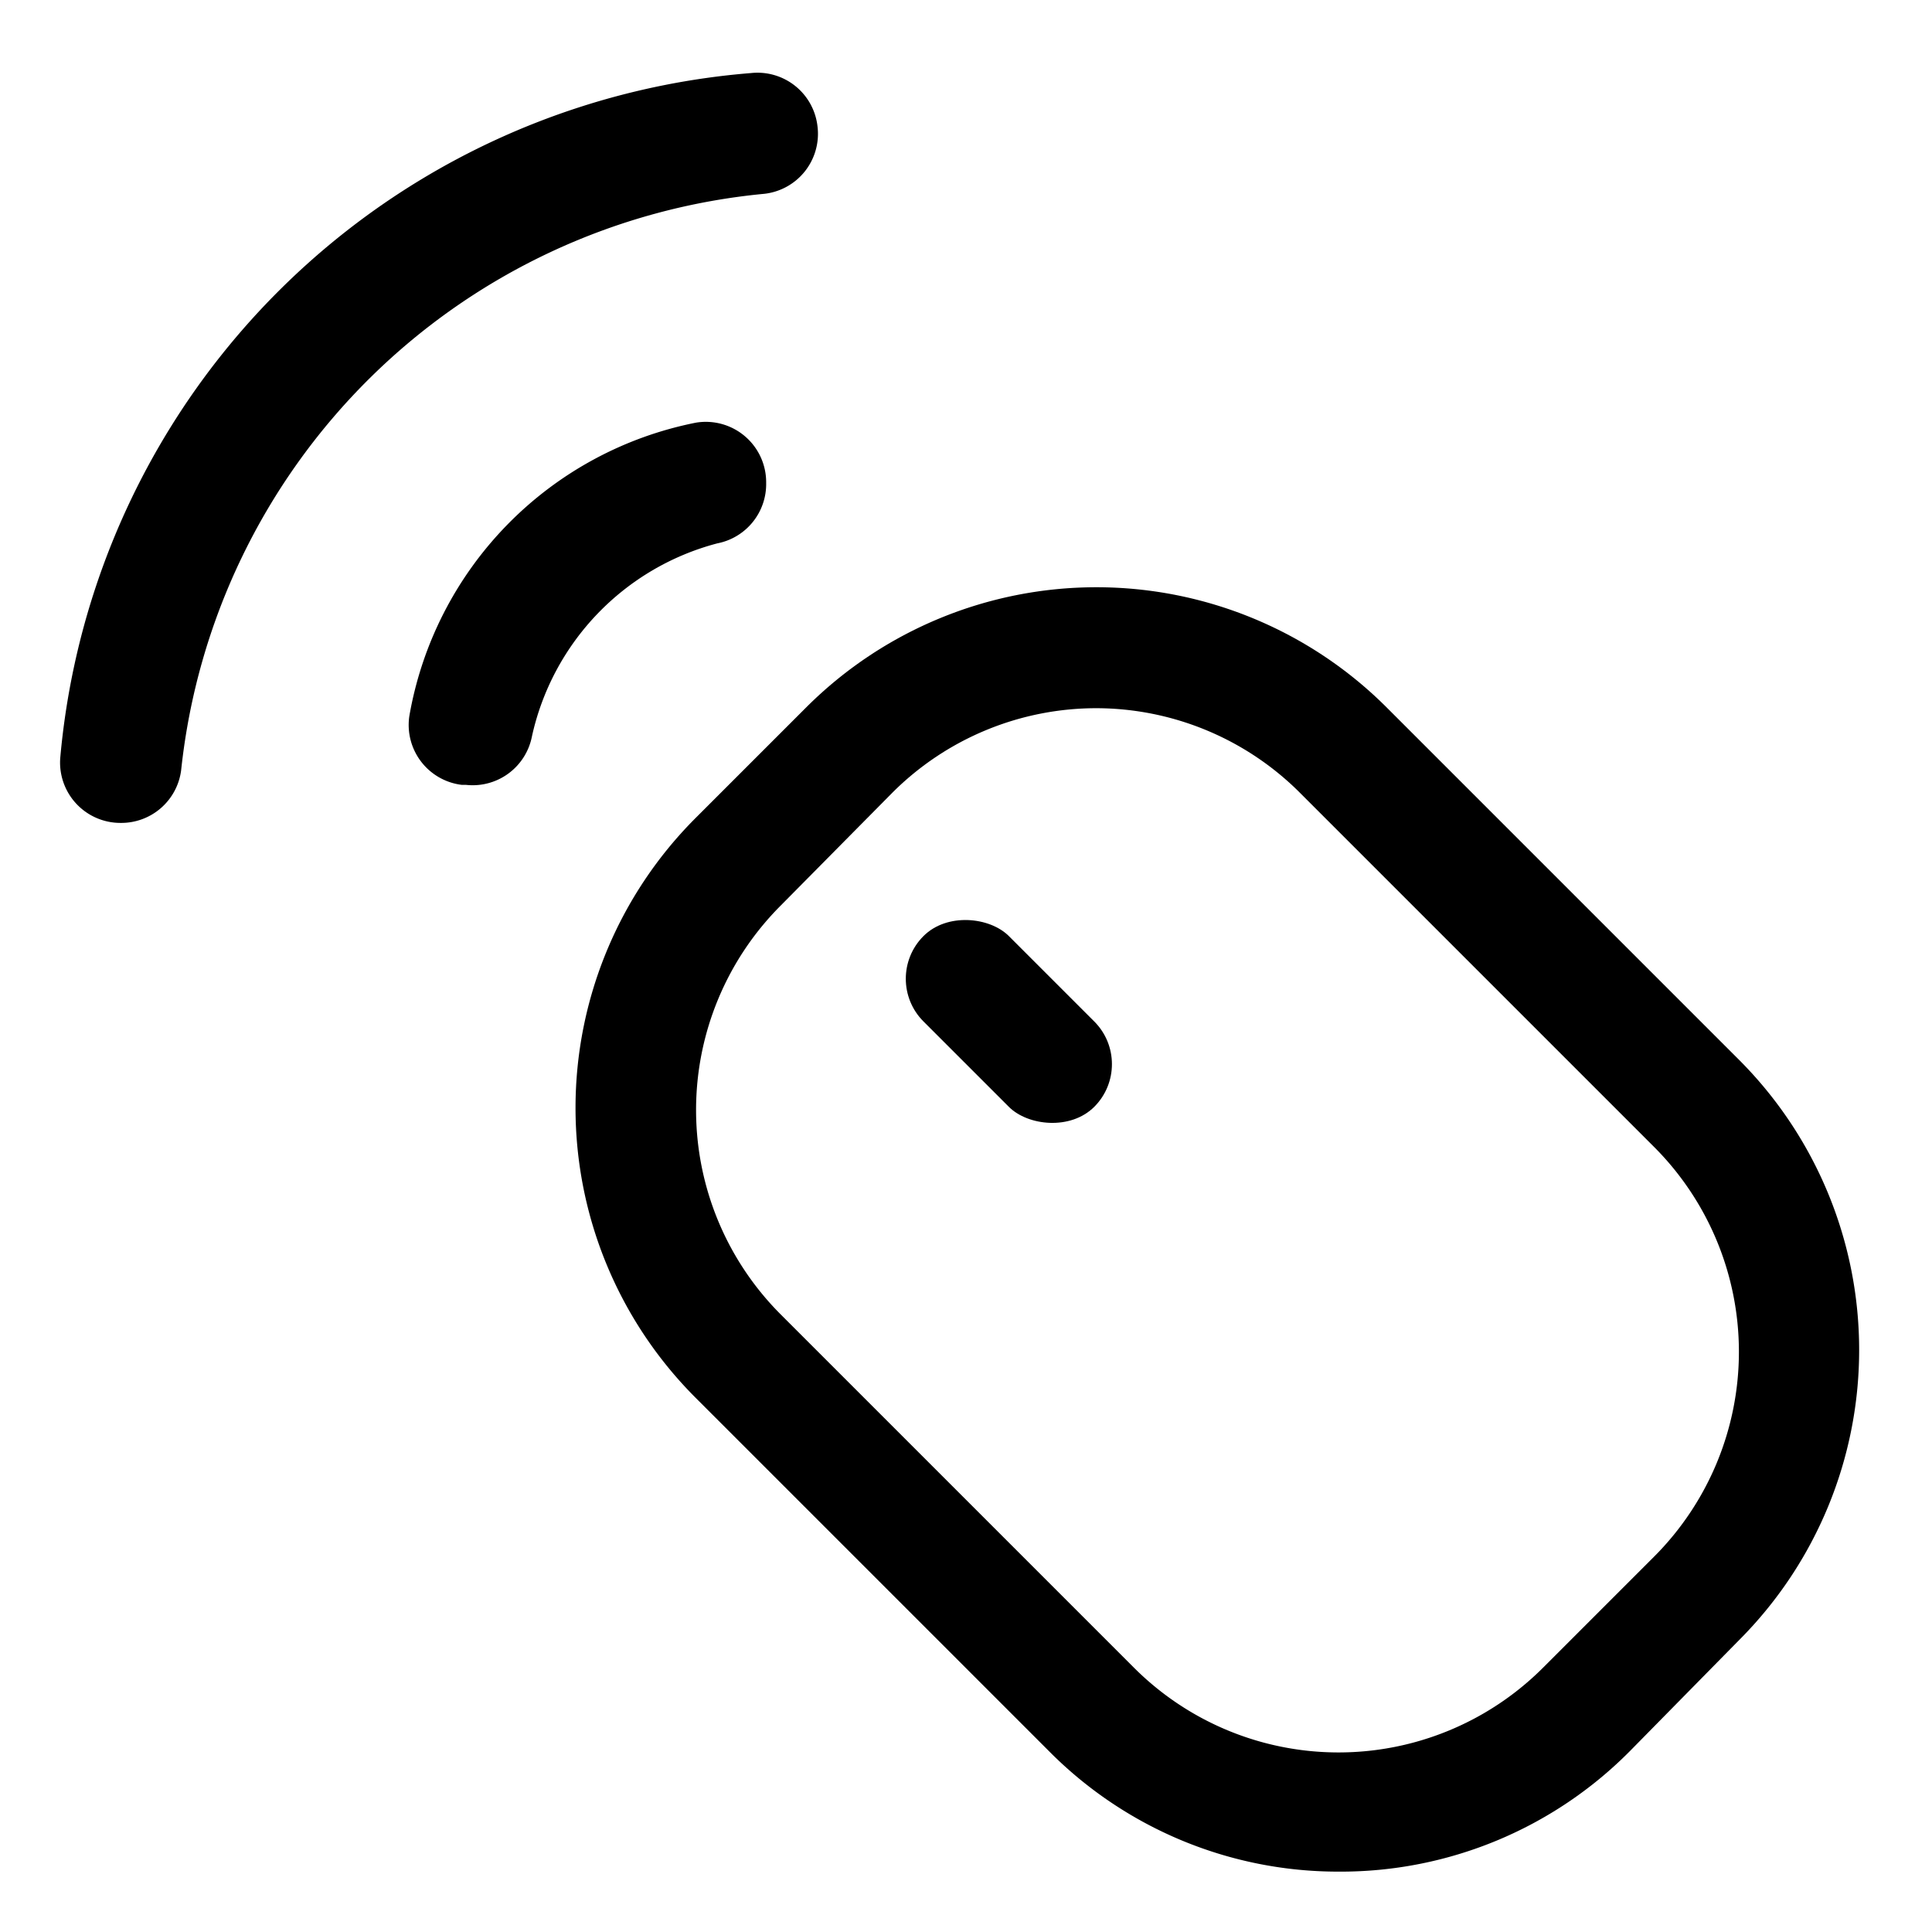
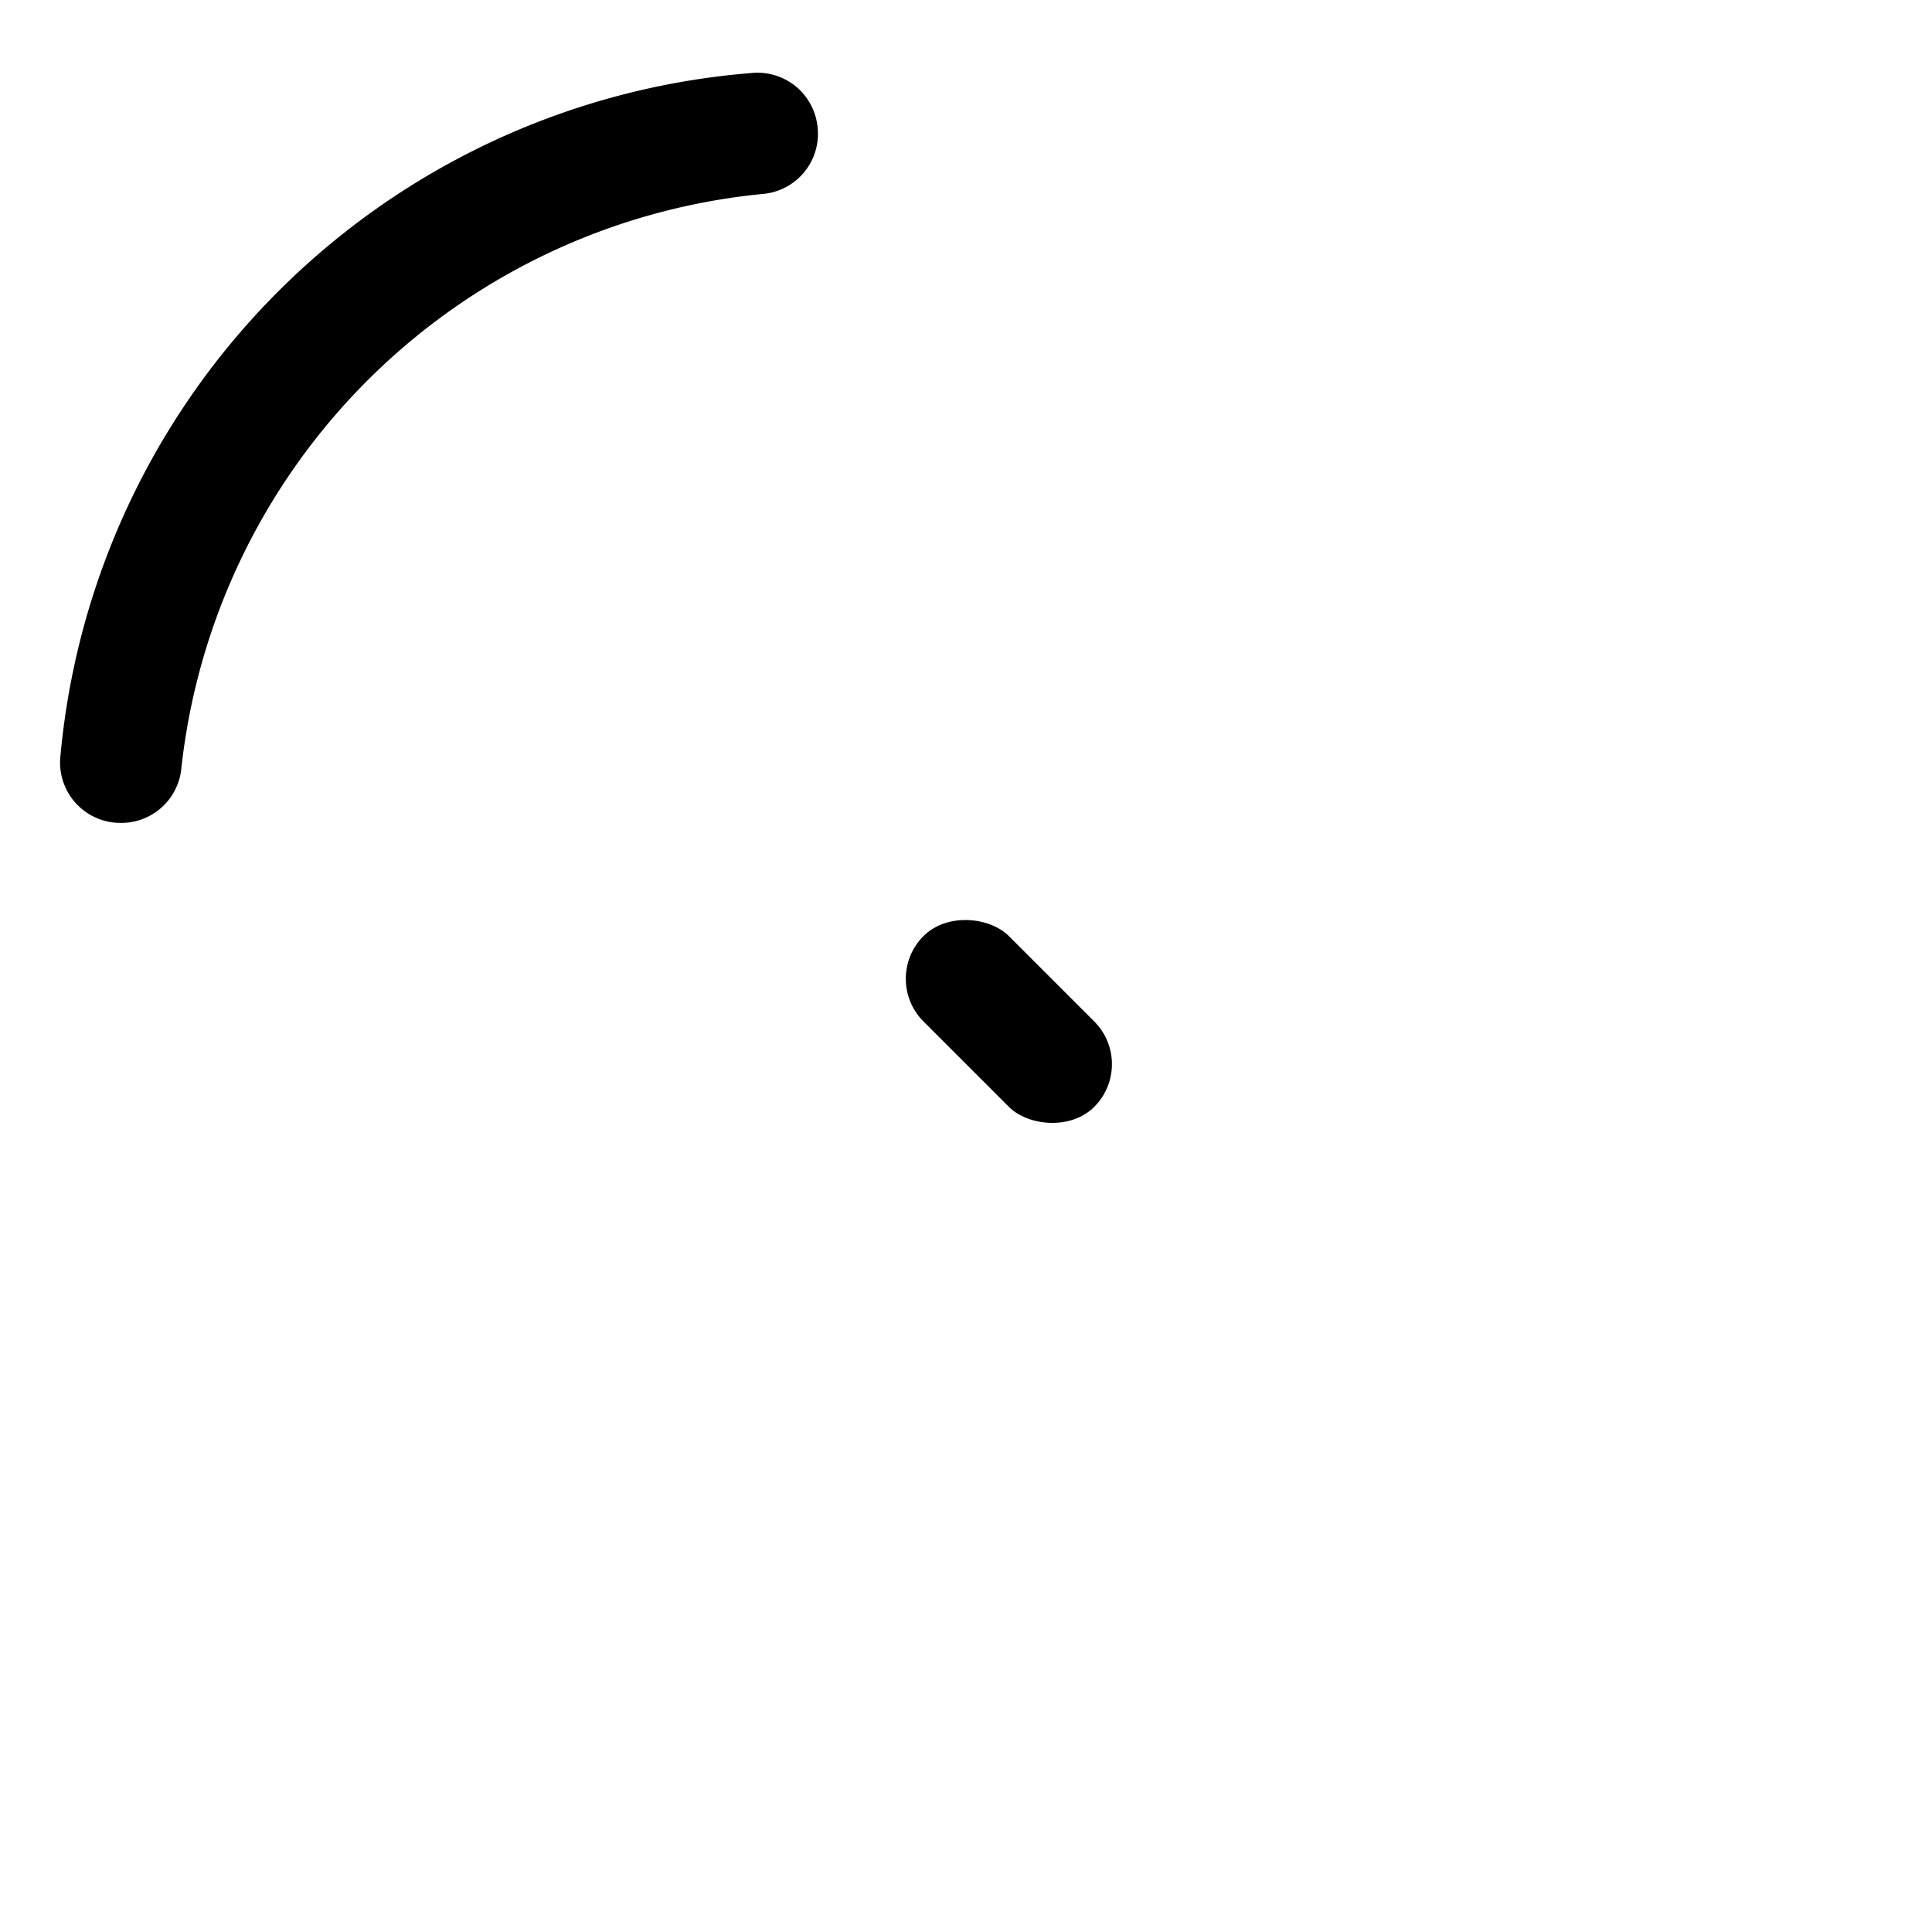
<svg xmlns="http://www.w3.org/2000/svg" viewBox="0 0 32 32">
  <title />
  <g data-name="Layer 2" id="Layer_2">
-     <path d="M22.17,31a6.74,6.74,0,0,1-4.8-2l-5.85-5.85a6.79,6.79,0,0,1,0-9.6l1.84-1.84a6.8,6.8,0,0,1,9.6,0l5.85,5.85a6.8,6.8,0,0,1,0,9.6L27,29A6.74,6.74,0,0,1,22.17,31Zm-4-19.27a4.78,4.78,0,0,0-3.39,1.4L12.93,15a4.79,4.79,0,0,0,0,6.77l5.85,5.85a4.79,4.79,0,0,0,6.78,0l1.84-1.84a4.8,4.8,0,0,0,0-6.78l-5.85-5.85A4.78,4.78,0,0,0,18.16,11.73Z" />
    <rect height="4" rx="1" ry="1" transform="translate(-7.07 16.77) rotate(-45)" width="2" x="15.71" y="14.92" />
-     <path d="M12.69,8h0a1,1,0,0,1-.81,1A4.25,4.25,0,0,0,8.81,12.2,1,1,0,0,1,7.72,13H7.65a1,1,0,0,1-.87-1.14A6,6,0,0,1,11.53,7,1,1,0,0,1,12.69,8Z" />
    <path d="M13.54,2.09h0a1,1,0,0,1-.88,1.12A10.73,10.73,0,0,0,3,12.76a1,1,0,0,1-1,.87H2a1,1,0,0,1-1-1.1A12.49,12.49,0,0,1,12.44,1.21,1,1,0,0,1,13.54,2.09Z" />
  </g>
</svg>